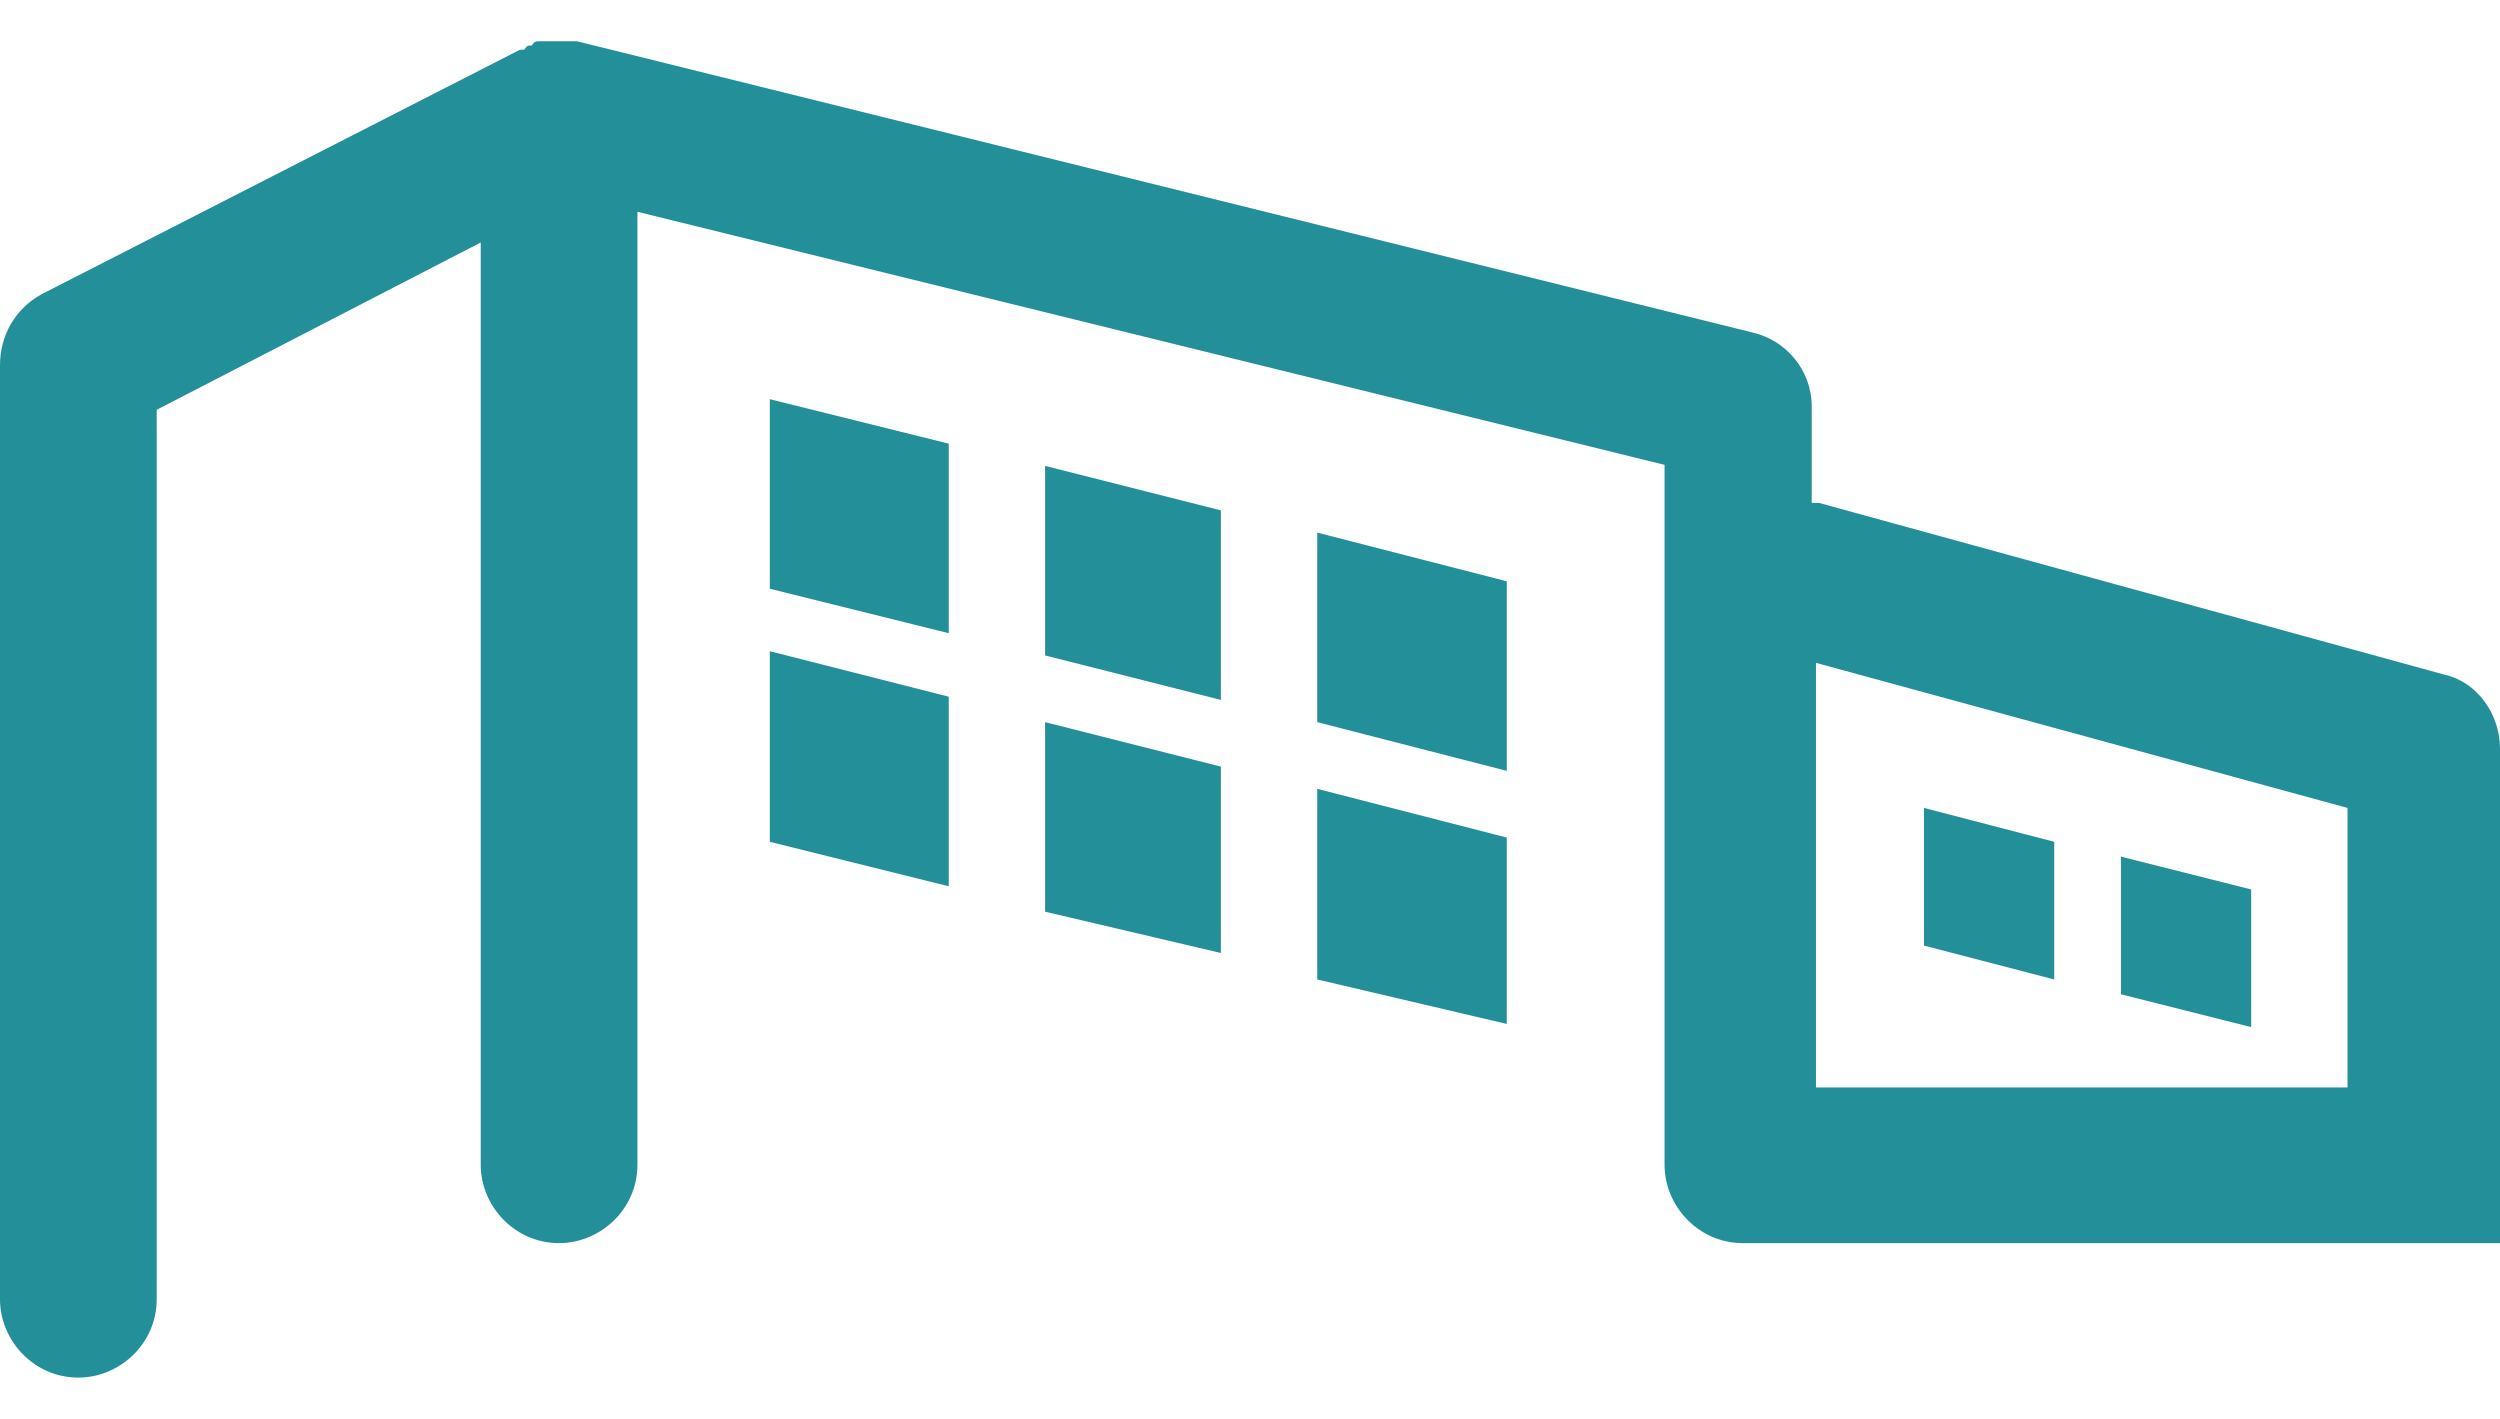
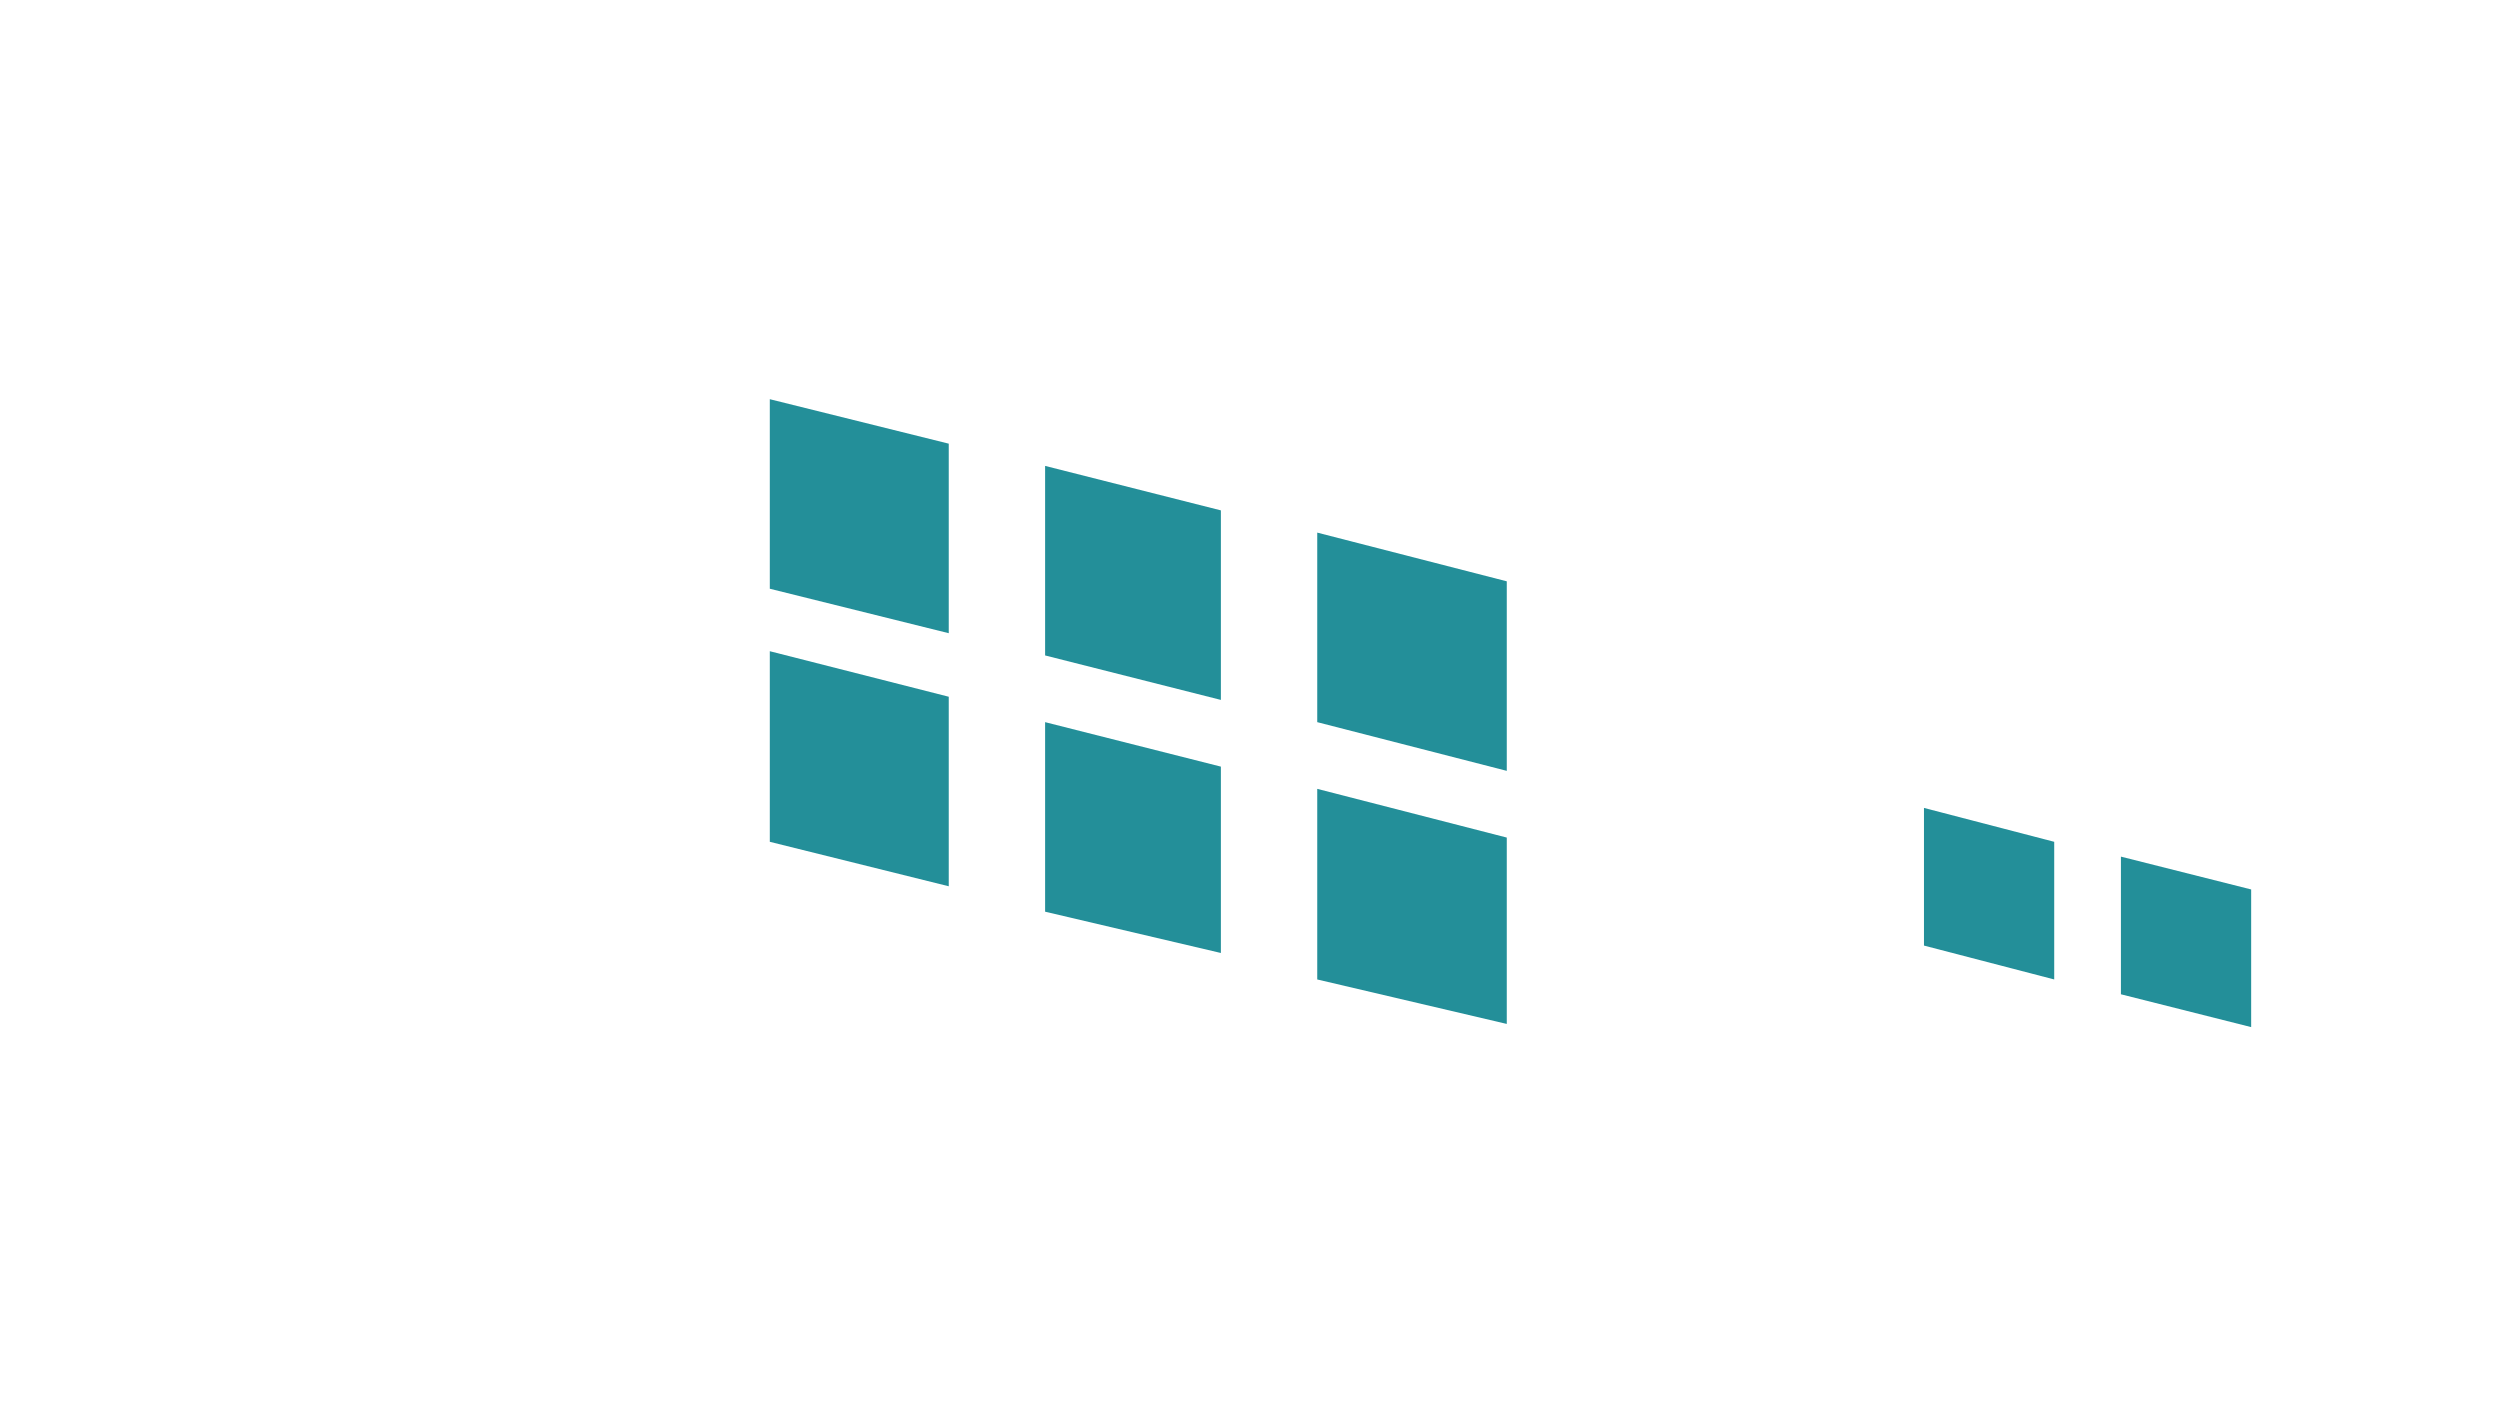
<svg xmlns="http://www.w3.org/2000/svg" version="1.1" id="Layer_1" x="0px" y="0px" width="236.1px" height="134px" viewBox="0 0 236.1 134" style="enable-background:new 0 0 236.1 134;" xml:space="preserve">
  <style type="text/css">
	.st0{fill:#238F99;}
</style>
  <g>
    <g>
-       <path class="st0" d="M236.1,102.7L236.1,102.7v-32c0-3.2-2.1-6.3-5.3-7l-59-16.2c-0.4,0-0.4,0-0.7,0v-9.1c0-3.5-2.5-6.3-5.6-7    L54.5,3.9l0,0c-0.4,0-0.4,0-0.7,0s-0.7,0-0.7,0s0,0-0.4,0h-0.4c-0.4,0-0.7,0-0.7,0c-0.4,0-0.4,0-0.7,0s-0.4,0-0.7,0.4    c-0.4,0-0.4,0-0.7,0.4h-0.4L3.9,27.8C1.4,29.2,0,31.7,0,34.5v88.2c0,3.9,3.2,7.4,7.4,7.4c3.9,0,7.4-3.2,7.4-7.4v-84l30.6-15.8V110    c0,3.9,3.2,7.4,7.4,7.4c3.9,0,7.4-3.2,7.4-7.4v-90l97,23.9V110c0,3.9,3.2,7.4,7.4,7.4h71.7 M171.5,62.6l50.2,13.7v26.4h-50.2V62.6    z" />
      <polygon class="st0" points="200.3,80.9 200.3,93.9 212.6,97 212.6,84   " />
      <polygon class="st0" points="181.7,89.3 194,92.5 194,79.5 181.7,76.3   " />
      <polygon class="st0" points="98.7,61.9 115.3,66.1 115.3,48.2 98.7,44   " />
      <polygon class="st0" points="124.4,68.2 142.3,72.8 142.3,54.9 124.4,50.3   " />
      <polygon class="st0" points="72.7,55.6 89.6,59.8 89.6,41.9 72.7,37.7   " />
      <polygon class="st0" points="72.7,79.5 89.6,83.7 89.6,65.8 72.7,61.5   " />
      <polygon class="st0" points="124.4,92.5 142.3,96.7 142.3,79.1 124.4,74.5   " />
      <polygon class="st0" points="98.7,86.1 115.3,90 115.3,72.4 98.7,68.2   " />
    </g>
  </g>
</svg>